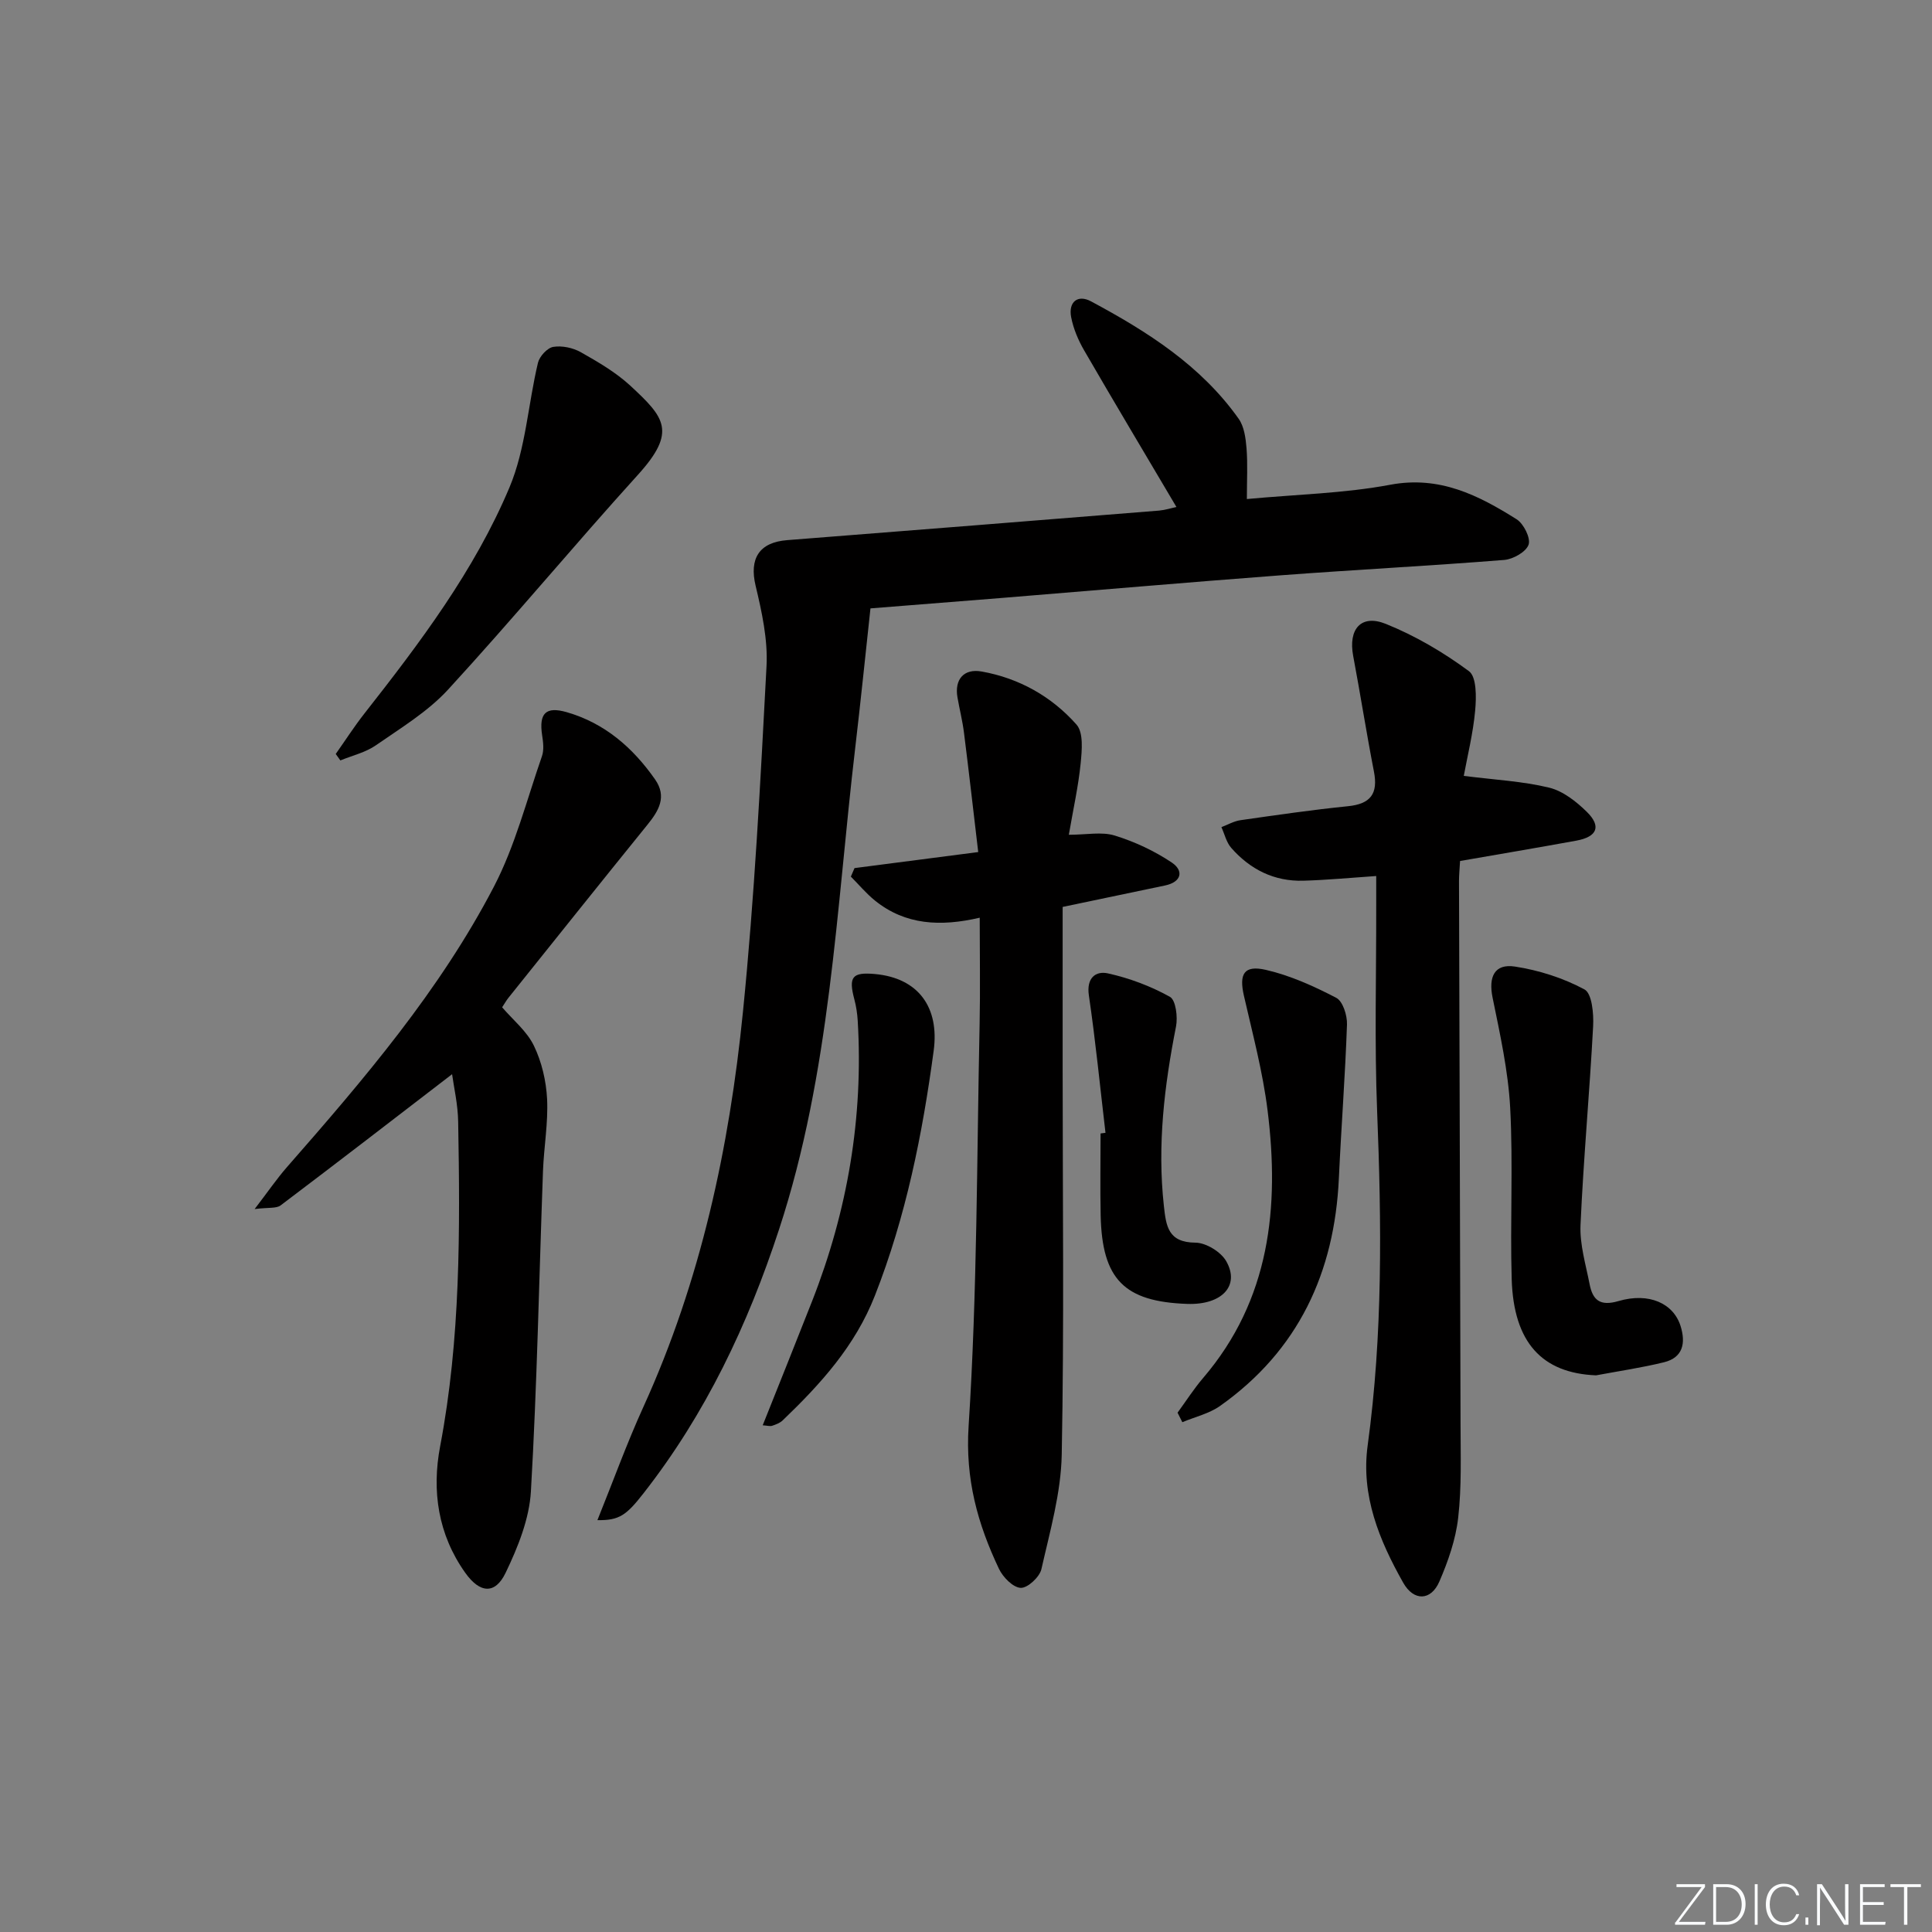
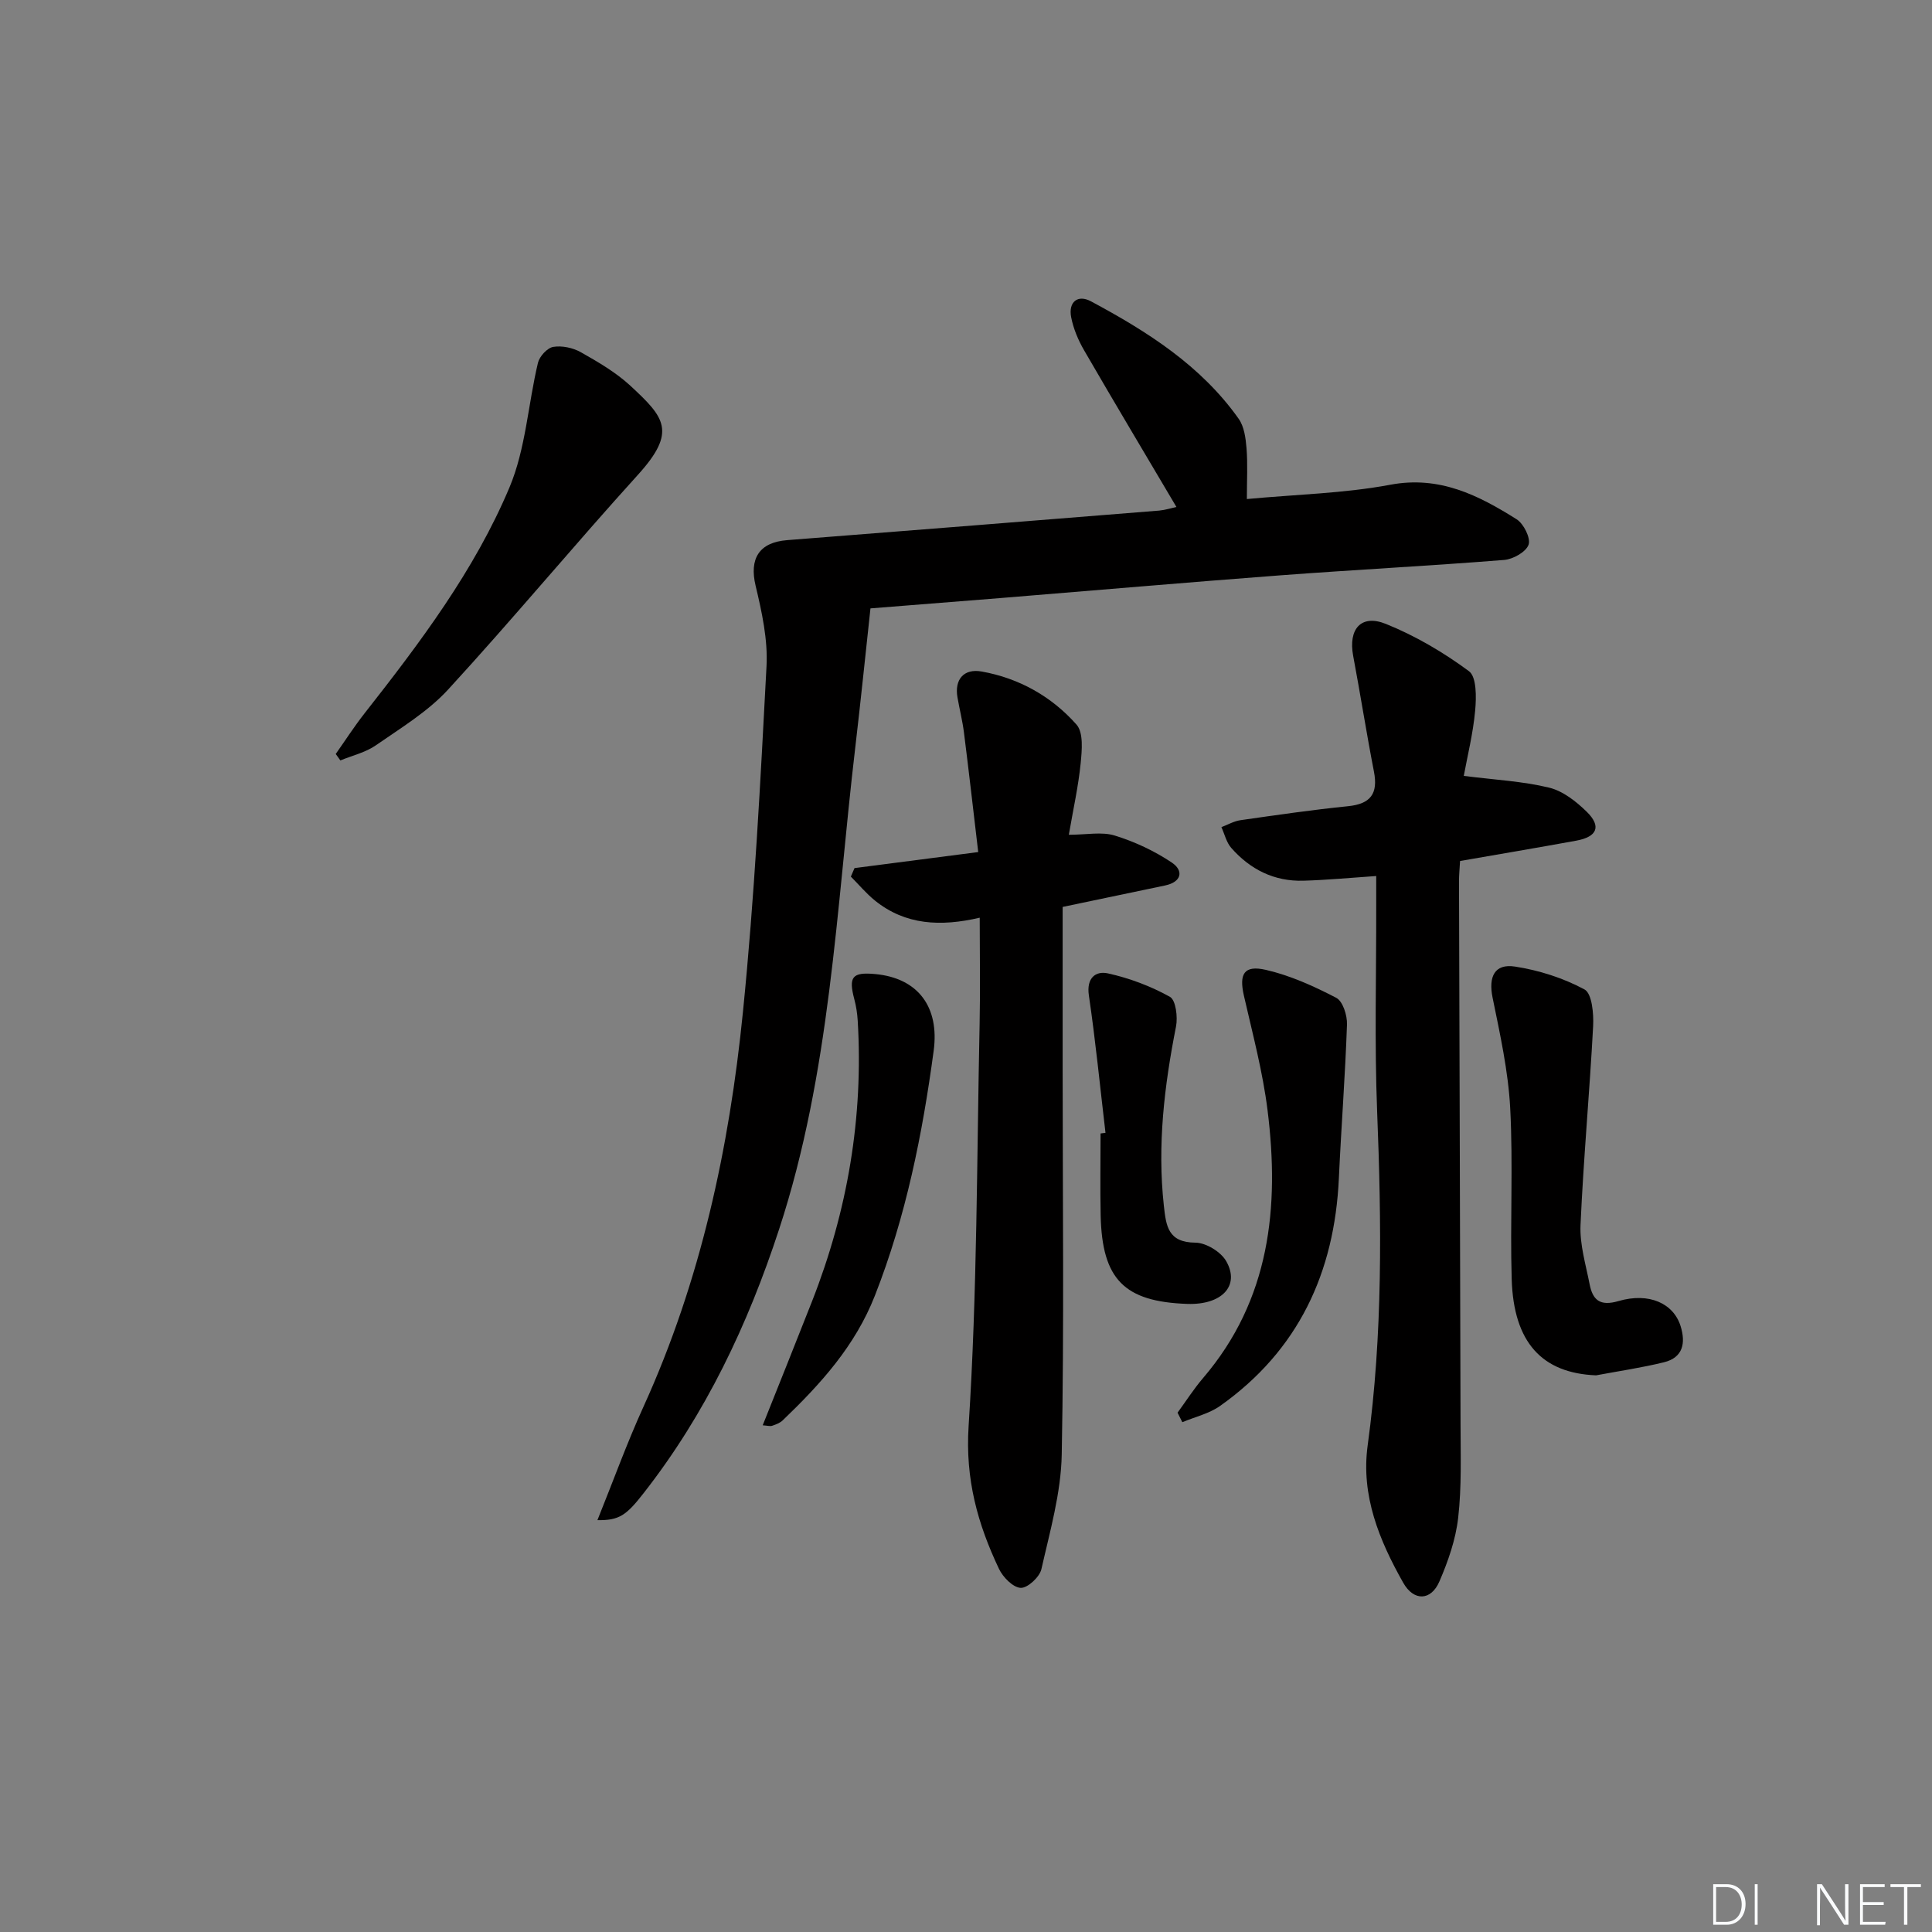
<svg xmlns="http://www.w3.org/2000/svg" enable-background="new 0 0 400 400" viewBox="0 0 400 400">
  <rect x="0" y="0" width="400" height="400" fill="#808080" stroke="none" />
-   <path d="m346.9 398 5.4-7.3h-5.2v-.6h5.9v.6l-5.4 7.2h5.5l-.1.6h-6.2v-.5z" fill="#fafbfc" />
  <path d="m354.7 390.1h2.8c2.3 0 3.9 1.6 3.9 4.1s-1.6 4.3-3.9 4.3h-2.8zm.6 7.8h2c2.2 0 3.3-1.6 3.3-3.6 0-1.8-1-3.6-3.3-3.6h-2z" fill="#fafbfc" />
  <path d="m363.9 390.1v8.4h-.6v-8.4z" fill="#fafbfc" />
-   <path d="m372.5 396.3c-.4 1.3-1.4 2.3-3.2 2.3-2.4 0-3.7-1.9-3.7-4.3 0-2.3 1.2-4.3 3.7-4.3 1.8 0 2.9 1 3.2 2.4h-.6c-.4-1.1-1.1-1.8-2.5-1.8-2.1 0-3 1.9-3 3.7s.9 3.7 3 3.7c1.4 0 2.1-.7 2.5-1.7z" fill="#fafbfc" />
-   <path d="m373.8 398.5v-1.5h.6v1.5z" fill="#fafbfc" />
  <path d="m376.2 398.5v-8.4h1c1.3 2 4.4 6.7 4.9 7.6-.1-1.2-.1-2.4-.1-3.8v-3.8h.7v8.4h-.9c-1.2-1.9-4.4-6.8-5-7.7.1 1.1 0 2.3 0 3.9v3.9h-.6z" fill="#fafbfc" />
  <path d="m390 394.4h-4.3v3.5h4.7l-.1.6h-5.2v-8.4h5.1v.6h-4.5v3.1h4.3z" fill="#fafbfc" />
  <path d="m394.2 390.7h-2.8v-.6h6.3v.6h-2.8v7.8h-.7z" fill="#fafbfc" />
  <g fill="#010000">
    <path d="m243.57 104.97c-6.49-10.98-12.87-21.65-19.1-32.41-1.23-2.12-2.24-4.51-2.7-6.9-.6-3.13 1.35-4.75 4.11-3.27 11.64 6.24 22.76 13.28 30.57 24.31 1.15 1.62 1.46 4.02 1.63 6.11.26 3.27.07 6.58.07 10.51 10.31-.96 20.15-1.17 29.7-2.96 10.2-1.91 18.23 2.17 26.15 7.15 1.46.92 2.94 3.89 2.48 5.25-.51 1.5-3.2 3.02-5.05 3.17-15.41 1.23-30.85 2.02-46.26 3.18-19.39 1.46-38.76 3.15-58.14 4.72-8.77.71-17.54 1.39-26.81 2.13-1.07 9.87-2.04 19.4-3.16 28.92-3.94 33.41-5.13 67.2-15.75 99.61-6.48 19.8-15.21 38.23-28.07 54.67-3.57 4.57-5.03 5.64-9.55 5.57 3.22-7.97 6.07-15.88 9.55-23.52 11.83-26.01 17.76-53.55 20.58-81.72 2.39-23.78 3.62-47.69 4.88-71.57.29-5.5-.96-11.21-2.26-16.65-1.34-5.61.72-8.99 6.54-9.44 25.68-2 51.36-4.06 77.03-6.12 1.27-.12 2.49-.52 3.56-.74z" />
    <path d="m303.06 160.64c6.45.82 12.18 1.1 17.66 2.43 2.86.69 5.63 2.87 7.81 5.01 3.07 3.02 2.15 5.18-2.18 5.97-7.96 1.45-15.95 2.8-24.06 4.21-.09 1.59-.22 2.9-.22 4.21.1 37.48.24 74.96.32 112.44.01 6.45.24 12.95-.49 19.33-.51 4.5-2.08 9-3.89 13.19-1.73 4.01-5.3 4.15-7.5.24-4.94-8.76-8.77-18.01-7.35-28.4 3.15-23.01 2.88-46.07 1.96-69.2-.56-14.14-.16-28.32-.19-42.48 0-1.98 0-3.95 0-6.22-5.3.36-10.18.83-15.08.97-6.03.18-11.02-2.33-14.94-6.8-1-1.14-1.37-2.84-2.03-4.29 1.32-.5 2.6-1.25 3.96-1.44 7.4-1.06 14.8-2.14 22.23-2.89 4.7-.47 6.28-2.59 5.39-7.17-1.55-7.97-2.8-15.99-4.3-23.96-1.04-5.53 1.62-8.69 6.76-6.62 6.09 2.45 11.92 5.88 17.21 9.79 1.6 1.18 1.54 5.39 1.29 8.12-.43 4.75-1.6 9.42-2.36 13.56z" />
    <path d="m176.92 179.73c8.15-1.06 16.3-2.11 25.61-3.32-1-8.44-1.92-16.59-2.95-24.73-.31-2.46-.93-4.88-1.35-7.32-.63-3.65 1.28-6 5.02-5.33 7.74 1.38 14.48 5.17 19.63 10.99 1.47 1.66 1.12 5.33.86 8.01-.47 4.73-1.52 9.4-2.45 14.8 3.66 0 6.81-.67 9.5.16 4.13 1.27 8.21 3.18 11.8 5.58 2.54 1.7 2.06 4.04-1.38 4.76-6.8 1.44-13.6 2.85-21.2 4.44v33.94c0 26.48.32 52.97-.19 79.44-.15 7.95-2.44 15.89-4.21 23.73-.37 1.63-2.86 3.93-4.28 3.87-1.59-.07-3.68-2.2-4.5-3.93-4.42-9.31-7-18.57-6.29-29.55 1.79-27.69 1.69-55.5 2.28-83.27.15-7.13.02-14.26.02-22-8.08 1.88-15.38 1.54-21.68-3.54-1.82-1.47-3.34-3.3-5-4.97.25-.59.5-1.17.76-1.76z" />
-     <path d="m93.6 222.4c-11.84 9.1-23.63 18.2-35.51 27.17-.88.66-2.47.39-5.37.75 2.8-3.65 4.6-6.29 6.69-8.68 15.92-18.17 31.65-36.55 42.86-58.09 4.39-8.44 6.78-17.93 9.94-27 .45-1.3.25-2.92.03-4.34-.68-4.53.75-6.01 5.1-4.76 7.86 2.27 13.68 7.34 18.28 13.91 2.51 3.59.78 6.49-1.58 9.4-9.64 11.9-19.19 23.87-28.77 35.82-.41.51-.73 1.09-1.31 1.97 2.25 2.62 5.12 4.94 6.57 7.94 1.63 3.36 2.55 7.31 2.74 11.05.24 4.94-.66 9.93-.85 14.9-.81 22.11-1.22 44.24-2.5 66.32-.33 5.73-2.7 11.59-5.23 16.86-2.19 4.56-5.35 4.24-8.35.03-5.66-7.95-6.97-16.98-5.21-26.23 4.23-22.24 4.13-44.68 3.73-67.14-.05-3.58-.89-7.16-1.26-9.88z" />
    <path d="m69.51 156.1c1.97-2.79 3.82-5.67 5.92-8.35 11.52-14.67 22.81-29.62 30.06-46.86 3.36-8 3.84-17.19 5.89-25.78.32-1.33 1.92-3.08 3.16-3.29 1.81-.3 4.08.18 5.71 1.1 3.59 2.03 7.26 4.17 10.26 6.94 7.07 6.56 9.7 9.47 1.56 18.45-13.28 14.65-25.91 29.88-39.28 44.44-4.2 4.58-9.78 7.95-14.96 11.55-2.14 1.49-4.89 2.12-7.36 3.14-.31-.45-.64-.9-.96-1.34z" />
    <path d="m330.45 284.75c-11.15-.45-17.08-6.76-17.47-19.93-.35-11.8.31-23.64-.31-35.42-.41-7.67-2.11-15.31-3.65-22.87-.87-4.27.38-7.07 4.65-6.41 4.96.76 9.99 2.37 14.38 4.73 1.55.83 1.93 5.02 1.79 7.62-.73 13.73-2 27.43-2.61 41.15-.18 4.05 1.09 8.19 1.88 12.25.64 3.28 2.14 4.63 5.99 3.5 6.34-1.85 11.39.5 12.85 5.19 1.08 3.47.53 6.5-3.43 7.48-4.64 1.14-9.38 1.83-14.07 2.71z" />
    <path d="m243.8 292.48c1.76-2.4 3.37-4.94 5.3-7.19 13.85-16.2 15.83-35.34 13.34-55.37-.99-8-3.1-15.87-4.9-23.76-1.03-4.51 0-6.4 4.54-5.36 5.05 1.16 9.95 3.38 14.58 5.79 1.36.71 2.28 3.63 2.22 5.5-.37 10.62-1.19 21.23-1.68 31.85-.9 19.55-8.38 35.66-24.59 47.14-2.26 1.6-5.2 2.27-7.82 3.37-.33-.66-.66-1.31-.99-1.97z" />
    <path d="m157.91 295.09c3.52-8.83 6.91-17.25 10.23-25.71 7.33-18.68 10.64-38.01 9.44-58.08-.09-1.48-.32-2.98-.7-4.41-1.23-4.64-.45-5.65 4.24-5.23 9.04.81 13.39 6.92 12.19 15.86-2.33 17.34-5.74 34.33-12.17 50.72-4.1 10.45-11.26 18.32-19.09 25.83-.57.55-1.41.86-2.18 1.12-.44.15-.97-.03-1.96-.1z" />
    <path d="m228.88 234.54c-1.12-9.49-2.05-19-3.44-28.45-.54-3.64 1.42-5.12 3.95-4.56 4.44.98 8.86 2.64 12.83 4.85 1.22.68 1.65 4.18 1.26 6.16-2.42 12.26-3.89 24.53-2.52 37.06.47 4.26.86 7.64 6.56 7.68 2.19.02 5.26 1.91 6.36 3.84 2.9 5.1-.93 9.08-8.05 8.84-13.08-.45-17.66-5.09-17.95-18.32-.12-5.65-.02-11.31-.02-16.97.34-.05.68-.09 1.02-.13z" />
  </g>
</svg>